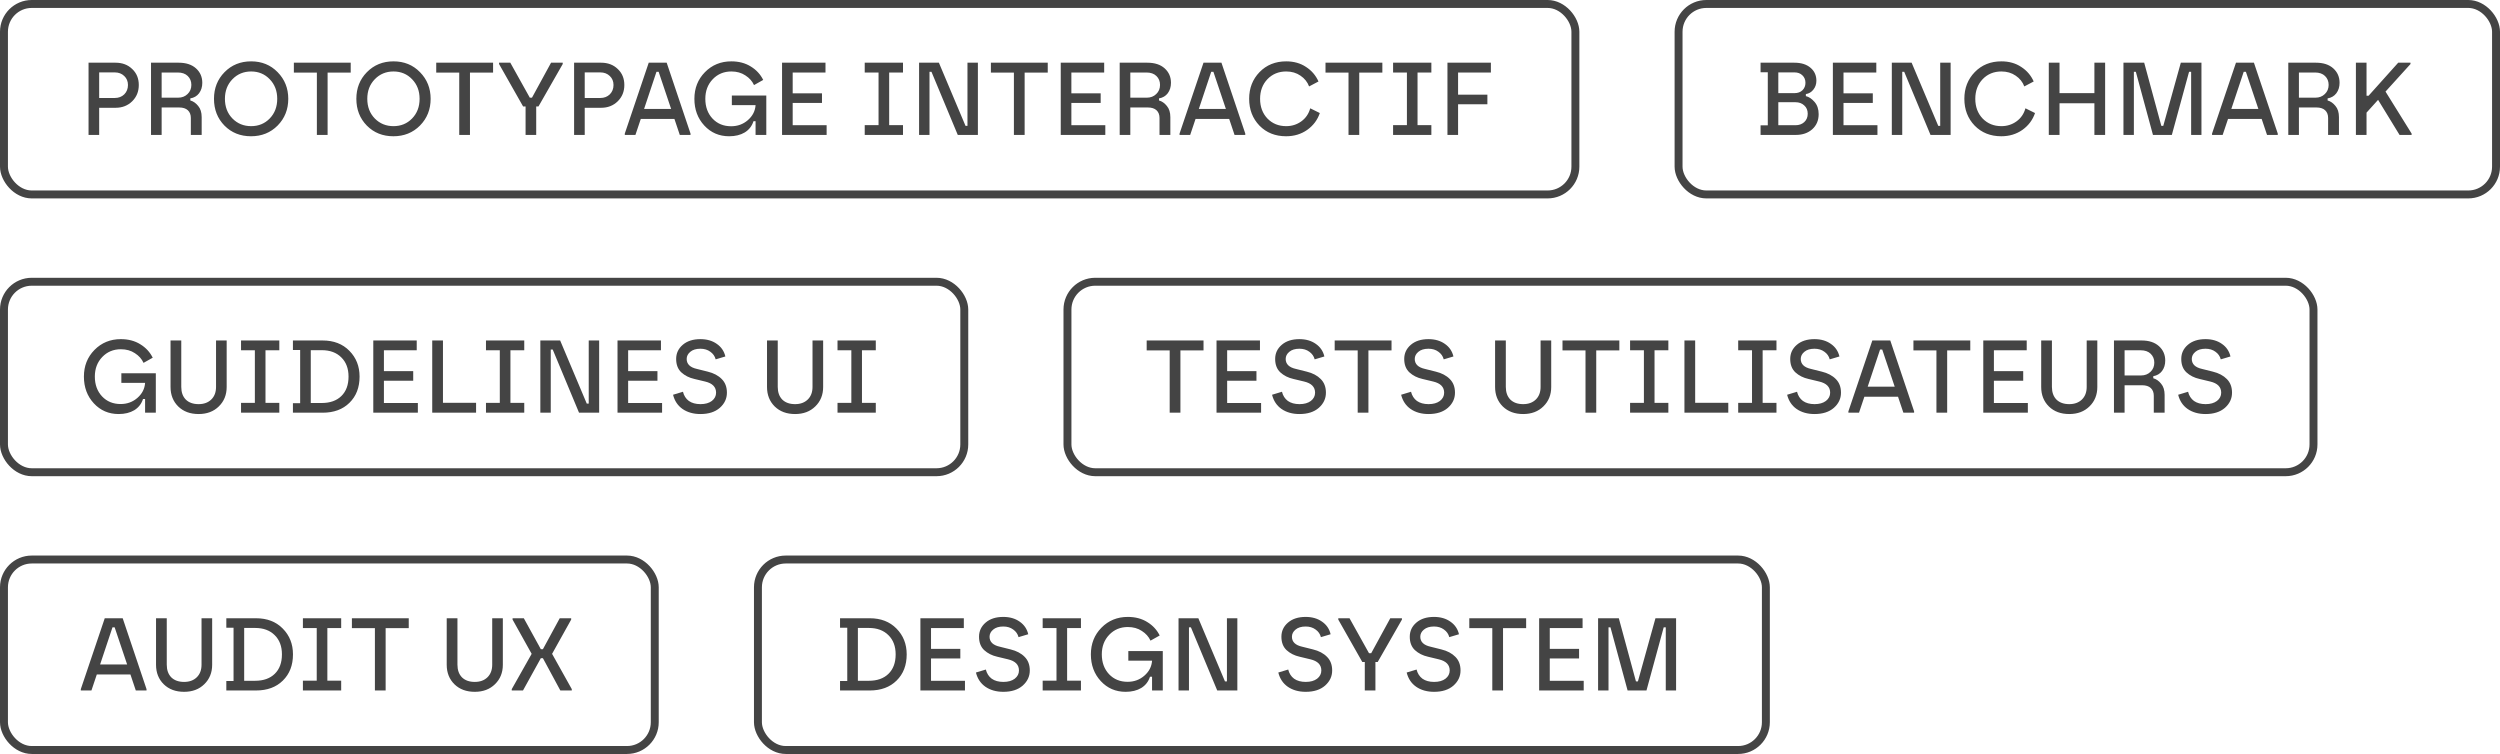
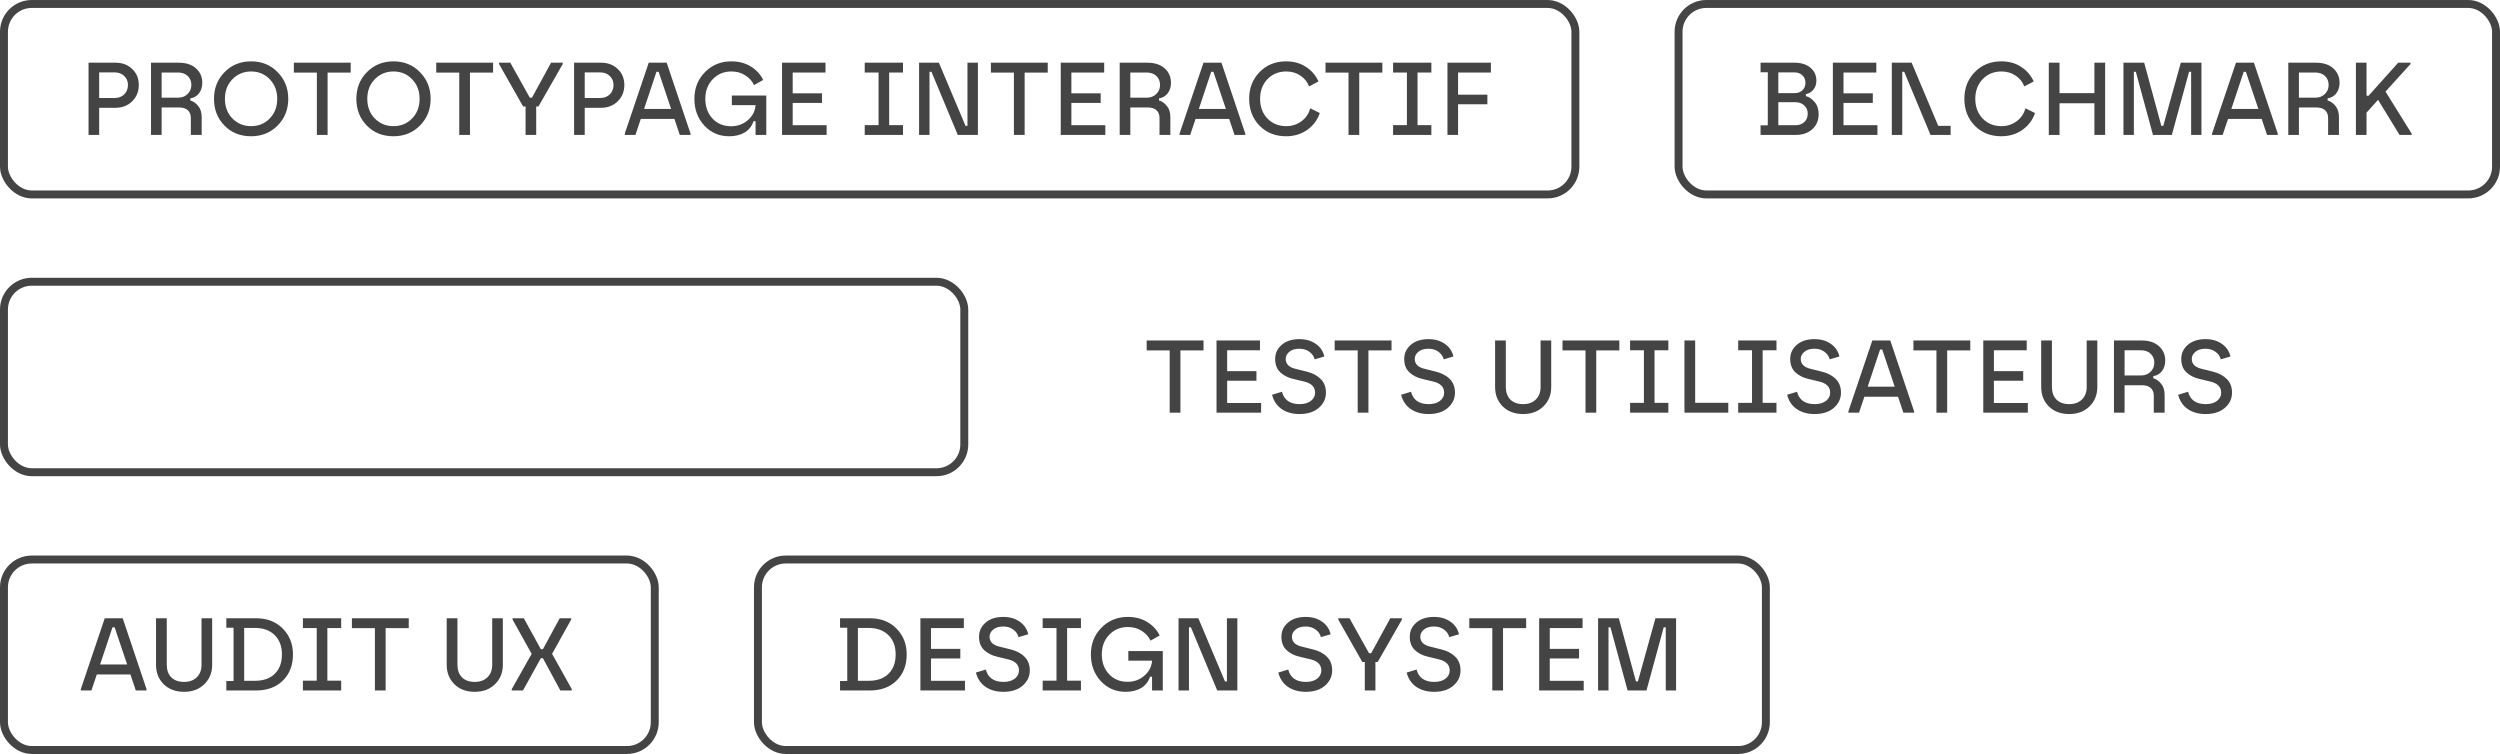
<svg xmlns="http://www.w3.org/2000/svg" width="315" height="95" viewBox="0 0 315 95" fill="none">
  <rect x="95.5" y="70.5" width="127" height="24" rx="3.5" stroke="#444444" />
  <path d="M105.845 87V85.804H106.755V79.096H105.845V77.9H109.589C110.984 77.9 112.107 78.333 112.956 79.2C113.814 80.067 114.243 81.15 114.243 82.45C114.243 83.819 113.818 84.92 112.969 85.752C112.128 86.584 111.002 87 109.589 87H105.845ZM108.094 85.778H109.472C110.521 85.778 111.344 85.488 111.942 84.907C112.549 84.318 112.852 83.499 112.852 82.45C112.852 81.436 112.549 80.63 111.942 80.032C111.335 79.425 110.512 79.122 109.472 79.122H108.094V85.778ZM115.97 87V77.9H121.443V79.135H117.309V81.761H121.001V82.97H117.309V85.778H121.586V87H115.97ZM126.426 87.169C125.534 87.169 124.78 86.957 124.164 86.532C123.558 86.107 123.159 85.509 122.968 84.738L124.216 84.361C124.338 84.855 124.585 85.241 124.957 85.518C125.339 85.787 125.828 85.921 126.426 85.921C127.024 85.921 127.501 85.787 127.856 85.518C128.212 85.241 128.389 84.894 128.389 84.478C128.389 83.759 127.93 83.291 127.011 83.074L125.659 82.749C125.001 82.602 124.45 82.324 124.008 81.917C123.575 81.51 123.358 80.946 123.358 80.227C123.358 79.516 123.636 78.923 124.19 78.446C124.745 77.969 125.486 77.731 126.413 77.731C127.228 77.731 127.917 77.93 128.48 78.329C129.044 78.719 129.403 79.248 129.559 79.915L128.337 80.279C128.233 79.88 128.008 79.56 127.661 79.317C127.323 79.066 126.907 78.94 126.413 78.94C125.867 78.94 125.443 79.07 125.139 79.33C124.836 79.581 124.684 79.88 124.684 80.227C124.684 80.877 125.118 81.297 125.984 81.488L127.336 81.826C128.082 82.008 128.671 82.32 129.104 82.762C129.538 83.195 129.754 83.767 129.754 84.478C129.754 85.223 129.455 85.86 128.857 86.389C128.259 86.909 127.449 87.169 126.426 87.169ZM131.376 87V85.765H133.118V79.135H131.376V77.9H136.199V79.135H134.457V85.765H136.199V87H131.376ZM141.831 87.169C140.574 87.169 139.53 86.718 138.698 85.817C137.866 84.916 137.45 83.793 137.45 82.45C137.45 81.115 137.892 79.997 138.776 79.096C139.669 78.186 140.778 77.731 142.104 77.731C143.049 77.731 143.868 77.948 144.561 78.381C145.254 78.806 145.774 79.369 146.121 80.071L144.964 80.721C144.739 80.227 144.375 79.82 143.872 79.499C143.378 79.17 142.789 79.005 142.104 79.005C141.168 79.005 140.388 79.33 139.764 79.98C139.14 80.63 138.828 81.453 138.828 82.45C138.828 83.464 139.131 84.296 139.738 84.946C140.345 85.587 141.125 85.908 142.078 85.908C142.893 85.908 143.595 85.652 144.184 85.141C144.782 84.621 145.107 83.993 145.159 83.256V83.243H142.169V82.034H146.511V87H145.159V85.271H144.899C144.7 85.886 144.331 86.359 143.794 86.688C143.257 87.009 142.602 87.169 141.831 87.169ZM148.496 87V77.9H150.992L154.346 85.856H154.593V77.9H155.906V87H153.371L150.056 79.044H149.809V87H148.496ZM164.525 87.169C163.632 87.169 162.878 86.957 162.263 86.532C161.656 86.107 161.258 85.509 161.067 84.738L162.315 84.361C162.436 84.855 162.683 85.241 163.056 85.518C163.437 85.787 163.927 85.921 164.525 85.921C165.123 85.921 165.6 85.787 165.955 85.518C166.31 85.241 166.488 84.894 166.488 84.478C166.488 83.759 166.029 83.291 165.11 83.074L163.758 82.749C163.099 82.602 162.549 82.324 162.107 81.917C161.674 81.51 161.457 80.946 161.457 80.227C161.457 79.516 161.734 78.923 162.289 78.446C162.844 77.969 163.585 77.731 164.512 77.731C165.327 77.731 166.016 77.93 166.579 78.329C167.142 78.719 167.502 79.248 167.658 79.915L166.436 80.279C166.332 79.88 166.107 79.56 165.76 79.317C165.422 79.066 165.006 78.94 164.512 78.94C163.966 78.94 163.541 79.07 163.238 79.33C162.935 79.581 162.783 79.88 162.783 80.227C162.783 80.877 163.216 81.297 164.083 81.488L165.435 81.826C166.18 82.008 166.77 82.32 167.203 82.762C167.636 83.195 167.853 83.767 167.853 84.478C167.853 85.223 167.554 85.86 166.956 86.389C166.358 86.909 165.548 87.169 164.525 87.169ZM171.964 87V83.412H171.652L168.623 78.069V77.9H170.04L172.497 82.307H172.77L175.175 77.9H176.644V78.069L173.589 83.412H173.303V87H171.964ZM180.699 87.169C179.806 87.169 179.052 86.957 178.437 86.532C177.83 86.107 177.431 85.509 177.241 84.738L178.489 84.361C178.61 84.855 178.857 85.241 179.23 85.518C179.611 85.787 180.101 85.921 180.699 85.921C181.297 85.921 181.773 85.787 182.129 85.518C182.484 85.241 182.662 84.894 182.662 84.478C182.662 83.759 182.202 83.291 181.284 83.074L179.932 82.749C179.273 82.602 178.723 82.324 178.281 81.917C177.847 81.51 177.631 80.946 177.631 80.227C177.631 79.516 177.908 78.923 178.463 78.446C179.017 77.969 179.758 77.731 180.686 77.731C181.5 77.731 182.189 77.93 182.753 78.329C183.316 78.719 183.676 79.248 183.832 79.915L182.61 80.279C182.506 79.88 182.28 79.56 181.934 79.317C181.596 79.066 181.18 78.94 180.686 78.94C180.14 78.94 179.715 79.07 179.412 79.33C179.108 79.581 178.957 79.88 178.957 80.227C178.957 80.877 179.39 81.297 180.257 81.488L181.609 81.826C182.354 82.008 182.943 82.32 183.377 82.762C183.81 83.195 184.027 83.767 184.027 84.478C184.027 85.223 183.728 85.86 183.13 86.389C182.532 86.909 181.721 87.169 180.699 87.169ZM188.03 87V79.148H185.131V77.9H192.294V79.148H189.382V87H188.03ZM193.932 87V77.9H199.405V79.135H195.271V81.761H198.963V82.97H195.271V85.778H199.548V87H193.932ZM205.077 87L202.919 79.044H202.672V87H201.359V77.9H203.972L206.13 85.856H206.377L208.587 77.9H211.187V87H209.887V79.044H209.627L207.456 87H205.077Z" fill="#444444" />
  <rect x="211.5" y="0.5" width="103" height="24" rx="3.5" stroke="#444444" />
-   <path d="M221.832 17V15.791H222.742V9.109H221.832V7.9H226.083C226.95 7.9 227.63 8.112 228.124 8.537C228.618 8.953 228.865 9.499 228.865 10.175C228.865 10.608 228.735 10.985 228.475 11.306C228.224 11.618 227.912 11.8 227.539 11.852V12.112C227.92 12.199 228.284 12.441 228.631 12.84C228.978 13.239 229.151 13.754 229.151 14.387C229.151 15.167 228.882 15.8 228.345 16.285C227.808 16.762 227.119 17 226.278 17H221.832ZM224.068 15.778H226.226C226.677 15.778 227.045 15.648 227.331 15.388C227.626 15.119 227.773 14.768 227.773 14.335C227.773 13.893 227.626 13.542 227.331 13.282C227.045 13.013 226.677 12.879 226.226 12.879H224.068V15.778ZM224.068 11.735H226.109C226.525 11.735 226.859 11.614 227.11 11.371C227.361 11.12 227.487 10.808 227.487 10.435C227.487 10.045 227.357 9.729 227.097 9.486C226.846 9.243 226.516 9.122 226.109 9.122H224.068V11.735ZM230.942 17V7.9H236.415V9.135H232.281V11.761H235.973V12.97H232.281V15.778H236.558V17H230.942ZM238.369 17V7.9H240.865L244.219 15.856H244.466V7.9H245.779V17H243.244L239.929 9.044H239.682V17H238.369ZM252.163 17.169C250.802 17.169 249.684 16.723 248.809 15.83C247.942 14.929 247.509 13.802 247.509 12.45C247.509 11.107 247.946 9.984 248.822 9.083C249.697 8.182 250.815 7.731 252.176 7.731C253.138 7.731 253.97 7.965 254.672 8.433C255.382 8.892 255.907 9.503 256.245 10.266L255.062 10.89C254.854 10.335 254.494 9.885 253.983 9.538C253.471 9.183 252.869 9.005 252.176 9.005C251.222 9.005 250.434 9.33 249.81 9.98C249.194 10.63 248.887 11.453 248.887 12.45C248.887 13.455 249.194 14.283 249.81 14.933C250.434 15.574 251.222 15.895 252.176 15.895C252.886 15.895 253.519 15.696 254.074 15.297C254.637 14.89 255.014 14.339 255.205 13.646L256.414 14.244C256.119 15.111 255.59 15.817 254.828 16.363C254.065 16.9 253.177 17.169 252.163 17.169ZM263.894 17V13.009H259.5V17H258.148V7.9H259.5V11.735H263.894V7.9H265.246V17H263.894ZM271.273 17L269.115 9.044H268.868V17H267.555V7.9H270.168L272.326 15.856H272.573L274.783 7.9H277.383V17H276.083V9.044H275.823L273.652 17H271.273ZM278.717 17V16.831L281.733 7.9H283.995L286.998 16.831V17H285.646L284.97 14.985H280.732L280.056 17H278.717ZM281.148 13.724H284.554L282.981 9.044H282.708L281.148 13.724ZM288.325 17V7.9H291.809C292.736 7.9 293.464 8.138 293.993 8.615C294.522 9.092 294.786 9.698 294.786 10.435C294.786 10.946 294.652 11.384 294.383 11.748C294.114 12.103 293.746 12.32 293.278 12.398V12.658C293.651 12.762 293.98 12.992 294.266 13.347C294.561 13.694 294.708 14.166 294.708 14.764V17H293.343V14.868C293.343 14.452 293.217 14.127 292.966 13.893C292.715 13.659 292.351 13.542 291.874 13.542H289.664V17H288.325ZM289.664 12.307H291.744C292.221 12.307 292.615 12.155 292.927 11.852C293.248 11.549 293.408 11.163 293.408 10.695C293.408 10.244 293.256 9.872 292.953 9.577C292.65 9.282 292.229 9.135 291.692 9.135H289.664V12.307ZM296.844 17V7.9H298.183V12.06H298.443L302.174 7.9H303.721V8.069L300.575 11.54L303.864 16.831V17H302.343L299.639 12.58L298.183 14.192V17H296.844Z" fill="#444444" />
+   <path d="M221.832 17V15.791H222.742V9.109H221.832V7.9H226.083C226.95 7.9 227.63 8.112 228.124 8.537C228.618 8.953 228.865 9.499 228.865 10.175C228.865 10.608 228.735 10.985 228.475 11.306C228.224 11.618 227.912 11.8 227.539 11.852V12.112C227.92 12.199 228.284 12.441 228.631 12.84C228.978 13.239 229.151 13.754 229.151 14.387C229.151 15.167 228.882 15.8 228.345 16.285C227.808 16.762 227.119 17 226.278 17H221.832ZM224.068 15.778H226.226C226.677 15.778 227.045 15.648 227.331 15.388C227.626 15.119 227.773 14.768 227.773 14.335C227.773 13.893 227.626 13.542 227.331 13.282C227.045 13.013 226.677 12.879 226.226 12.879H224.068V15.778ZM224.068 11.735H226.109C226.525 11.735 226.859 11.614 227.11 11.371C227.361 11.12 227.487 10.808 227.487 10.435C227.487 10.045 227.357 9.729 227.097 9.486C226.846 9.243 226.516 9.122 226.109 9.122H224.068V11.735ZM230.942 17V7.9H236.415V9.135H232.281V11.761H235.973V12.97H232.281V15.778H236.558V17H230.942ZM238.369 17V7.9H240.865L244.219 15.856H244.466H245.779V17H243.244L239.929 9.044H239.682V17H238.369ZM252.163 17.169C250.802 17.169 249.684 16.723 248.809 15.83C247.942 14.929 247.509 13.802 247.509 12.45C247.509 11.107 247.946 9.984 248.822 9.083C249.697 8.182 250.815 7.731 252.176 7.731C253.138 7.731 253.97 7.965 254.672 8.433C255.382 8.892 255.907 9.503 256.245 10.266L255.062 10.89C254.854 10.335 254.494 9.885 253.983 9.538C253.471 9.183 252.869 9.005 252.176 9.005C251.222 9.005 250.434 9.33 249.81 9.98C249.194 10.63 248.887 11.453 248.887 12.45C248.887 13.455 249.194 14.283 249.81 14.933C250.434 15.574 251.222 15.895 252.176 15.895C252.886 15.895 253.519 15.696 254.074 15.297C254.637 14.89 255.014 14.339 255.205 13.646L256.414 14.244C256.119 15.111 255.59 15.817 254.828 16.363C254.065 16.9 253.177 17.169 252.163 17.169ZM263.894 17V13.009H259.5V17H258.148V7.9H259.5V11.735H263.894V7.9H265.246V17H263.894ZM271.273 17L269.115 9.044H268.868V17H267.555V7.9H270.168L272.326 15.856H272.573L274.783 7.9H277.383V17H276.083V9.044H275.823L273.652 17H271.273ZM278.717 17V16.831L281.733 7.9H283.995L286.998 16.831V17H285.646L284.97 14.985H280.732L280.056 17H278.717ZM281.148 13.724H284.554L282.981 9.044H282.708L281.148 13.724ZM288.325 17V7.9H291.809C292.736 7.9 293.464 8.138 293.993 8.615C294.522 9.092 294.786 9.698 294.786 10.435C294.786 10.946 294.652 11.384 294.383 11.748C294.114 12.103 293.746 12.32 293.278 12.398V12.658C293.651 12.762 293.98 12.992 294.266 13.347C294.561 13.694 294.708 14.166 294.708 14.764V17H293.343V14.868C293.343 14.452 293.217 14.127 292.966 13.893C292.715 13.659 292.351 13.542 291.874 13.542H289.664V17H288.325ZM289.664 12.307H291.744C292.221 12.307 292.615 12.155 292.927 11.852C293.248 11.549 293.408 11.163 293.408 10.695C293.408 10.244 293.256 9.872 292.953 9.577C292.65 9.282 292.229 9.135 291.692 9.135H289.664V12.307ZM296.844 17V7.9H298.183V12.06H298.443L302.174 7.9H303.721V8.069L300.575 11.54L303.864 16.831V17H302.343L299.639 12.58L298.183 14.192V17H296.844Z" fill="#444444" />
  <rect x="0.5" y="70.5" width="82" height="24" rx="3.5" stroke="#444444" />
  <path d="M10.182 87V86.831L13.198 77.9H15.46L18.463 86.831V87H17.111L16.435 84.985H12.197L11.521 87H10.182ZM12.613 83.724H16.019L14.446 79.044H14.173L12.613 83.724ZM23.196 87.169C22.139 87.169 21.285 86.853 20.635 86.22C19.985 85.579 19.66 84.76 19.66 83.763V77.9H21.012V83.75C21.012 84.426 21.203 84.959 21.584 85.349C21.974 85.73 22.511 85.921 23.196 85.921C23.863 85.921 24.396 85.726 24.795 85.336C25.194 84.946 25.393 84.417 25.393 83.75V77.9H26.732V83.763C26.732 84.751 26.402 85.566 25.744 86.207C25.094 86.848 24.244 87.169 23.196 87.169ZM28.517 87V85.804H29.427V79.096H28.517V77.9H32.261C33.656 77.9 34.779 78.333 35.628 79.2C36.486 80.067 36.915 81.15 36.915 82.45C36.915 83.819 36.49 84.92 35.641 85.752C34.8 86.584 33.673 87 32.261 87H28.517ZM30.766 85.778H32.144C33.193 85.778 34.016 85.488 34.614 84.907C35.221 84.318 35.524 83.499 35.524 82.45C35.524 81.436 35.221 80.63 34.614 80.032C34.007 79.425 33.184 79.122 32.144 79.122H30.766V85.778ZM38.166 87V85.765H39.908V79.135H38.166V77.9H42.989V79.135H41.247V85.765H42.989V87H38.166ZM47.238 87V79.148H44.339V77.9H51.502V79.148H48.59V87H47.238ZM59.822 87.169C58.764 87.169 57.911 86.853 57.261 86.22C56.611 85.579 56.286 84.76 56.286 83.763V77.9H57.638V83.75C57.638 84.426 57.828 84.959 58.21 85.349C58.6 85.73 59.137 85.921 59.822 85.921C60.489 85.921 61.022 85.726 61.421 85.336C61.819 84.946 62.019 84.417 62.019 83.75V77.9H63.358V83.763C63.358 84.751 63.029 85.566 62.37 86.207C61.72 86.848 60.87 87.169 59.822 87.169ZM64.48 87V86.831L66.989 82.385L64.584 78.069V77.9H66.001L68.146 81.8H68.406L70.525 77.9H71.968V78.069L69.563 82.385L72.046 86.831V87H70.603L68.406 82.931H68.146L65.897 87H64.48Z" fill="#444444" />
  <rect x="0.5" y="35.5" width="121" height="24" rx="3.5" stroke="#444444" />
-   <path d="M14.953 52.169C13.696 52.169 12.652 51.718 11.82 50.817C10.988 49.916 10.572 48.793 10.572 47.45C10.572 46.115 11.014 44.997 11.898 44.096C12.791 43.186 13.9 42.731 15.226 42.731C16.171 42.731 16.99 42.948 17.683 43.381C18.376 43.806 18.896 44.369 19.243 45.071L18.086 45.721C17.861 45.227 17.497 44.82 16.994 44.499C16.5 44.17 15.911 44.005 15.226 44.005C14.29 44.005 13.51 44.33 12.886 44.98C12.262 45.63 11.95 46.453 11.95 47.45C11.95 48.464 12.253 49.296 12.86 49.946C13.467 50.587 14.247 50.908 15.2 50.908C16.015 50.908 16.717 50.652 17.306 50.141C17.904 49.621 18.229 48.993 18.281 48.256V48.243H15.291V47.034H19.633V52H18.281V50.271H18.021C17.822 50.886 17.453 51.359 16.916 51.688C16.379 52.009 15.724 52.169 14.953 52.169ZM25.024 52.169C23.967 52.169 23.113 51.853 22.463 51.22C21.813 50.579 21.488 49.76 21.488 48.763V42.9H22.84V48.75C22.84 49.426 23.031 49.959 23.412 50.349C23.802 50.73 24.339 50.921 25.024 50.921C25.691 50.921 26.224 50.726 26.623 50.336C27.022 49.946 27.221 49.417 27.221 48.75V42.9H28.56V48.763C28.56 49.751 28.231 50.566 27.572 51.207C26.922 51.848 26.073 52.169 25.024 52.169ZM30.371 52V50.765H32.113V44.135H30.371V42.9H35.194V44.135H33.452V50.765H35.194V52H30.371ZM36.908 52V50.804H37.819V44.096H36.908V42.9H40.653C42.048 42.9 43.17 43.333 44.02 44.2C44.877 45.067 45.306 46.15 45.306 47.45C45.306 48.819 44.882 49.92 44.032 50.752C43.192 51.584 42.065 52 40.653 52H36.908ZM39.157 50.778H40.535C41.584 50.778 42.407 50.488 43.005 49.907C43.612 49.318 43.916 48.499 43.916 47.45C43.916 46.436 43.612 45.63 43.005 45.032C42.399 44.425 41.575 44.122 40.535 44.122H39.157V50.778ZM47.034 52V42.9H52.507V44.135H48.373V46.761H52.065V47.97H48.373V50.778H52.65V52H47.034ZM54.461 52V42.9H55.813V50.752H59.986V52H54.461ZM61.233 52V50.765H62.975V44.135H61.233V42.9H66.056V44.135H64.314V50.765H66.056V52H61.233ZM68.083 52V42.9H70.579L73.933 50.856H74.18V42.9H75.493V52H72.958L69.643 44.044H69.396V52H68.083ZM77.807 52V42.9H83.28V44.135H79.146V46.761H82.838V47.97H79.146V50.778H83.423V52H77.807ZM88.263 52.169C87.371 52.169 86.617 51.957 86.001 51.532C85.394 51.107 84.996 50.509 84.805 49.738L86.053 49.361C86.174 49.855 86.421 50.241 86.794 50.518C87.175 50.787 87.665 50.921 88.263 50.921C88.861 50.921 89.338 50.787 89.693 50.518C90.049 50.241 90.226 49.894 90.226 49.478C90.226 48.759 89.767 48.291 88.848 48.074L87.496 47.749C86.838 47.602 86.287 47.324 85.845 46.917C85.412 46.51 85.195 45.946 85.195 45.227C85.195 44.516 85.472 43.923 86.027 43.446C86.582 42.969 87.323 42.731 88.25 42.731C89.065 42.731 89.754 42.93 90.317 43.329C90.88 43.719 91.24 44.248 91.396 44.915L90.174 45.279C90.07 44.88 89.845 44.56 89.498 44.317C89.16 44.066 88.744 43.94 88.25 43.94C87.704 43.94 87.279 44.07 86.976 44.33C86.673 44.581 86.521 44.88 86.521 45.227C86.521 45.877 86.954 46.297 87.821 46.488L89.173 46.826C89.918 47.008 90.508 47.32 90.941 47.762C91.374 48.195 91.591 48.767 91.591 49.478C91.591 50.223 91.292 50.86 90.694 51.389C90.096 51.909 89.286 52.169 88.263 52.169ZM100.18 52.169C99.123 52.169 98.269 51.853 97.619 51.22C96.969 50.579 96.644 49.76 96.644 48.763V42.9H97.996V48.75C97.996 49.426 98.187 49.959 98.568 50.349C98.958 50.73 99.496 50.921 100.18 50.921C100.848 50.921 101.381 50.726 101.779 50.336C102.178 49.946 102.377 49.417 102.377 48.75V42.9H103.716V48.763C103.716 49.751 103.387 50.566 102.728 51.207C102.078 51.848 101.229 52.169 100.18 52.169ZM105.527 52V50.765H107.269V44.135H105.527V42.9H110.35V44.135H108.608V50.765H110.35V52H105.527Z" fill="#444444" />
  <rect x="0.5" y="0.5" width="198" height="24" rx="3.5" stroke="#444444" />
  <path d="M11.157 17V7.9H14.563C15.412 7.9 16.11 8.164 16.656 8.693C17.211 9.213 17.488 9.885 17.488 10.708C17.488 11.531 17.211 12.216 16.656 12.762C16.101 13.308 15.404 13.581 14.563 13.581H12.496V17H11.157ZM12.496 12.346H14.459C14.944 12.346 15.343 12.194 15.655 11.891C15.967 11.579 16.123 11.185 16.123 10.708C16.123 10.249 15.967 9.872 15.655 9.577C15.343 9.274 14.944 9.122 14.459 9.122H12.496V12.346ZM19.028 17V7.9H22.512C23.439 7.9 24.167 8.138 24.696 8.615C25.225 9.092 25.489 9.698 25.489 10.435C25.489 10.946 25.355 11.384 25.086 11.748C24.817 12.103 24.449 12.32 23.981 12.398V12.658C24.354 12.762 24.683 12.992 24.969 13.347C25.264 13.694 25.411 14.166 25.411 14.764V17H24.046V14.868C24.046 14.452 23.92 14.127 23.669 13.893C23.418 13.659 23.054 13.542 22.577 13.542H20.367V17H19.028ZM20.367 12.307H22.447C22.924 12.307 23.318 12.155 23.63 11.852C23.951 11.549 24.111 11.163 24.111 10.695C24.111 10.244 23.959 9.872 23.656 9.577C23.353 9.282 22.932 9.135 22.395 9.135H20.367V12.307ZM34.983 15.817C34.09 16.718 32.972 17.169 31.629 17.169C30.285 17.169 29.172 16.723 28.288 15.83C27.404 14.929 26.962 13.802 26.962 12.45C26.962 11.115 27.404 9.997 28.288 9.096C29.18 8.186 30.298 7.731 31.642 7.731C32.985 7.731 34.099 8.186 34.983 9.096C35.875 10.006 36.322 11.124 36.322 12.45C36.322 13.785 35.875 14.907 34.983 15.817ZM28.34 12.45C28.34 13.455 28.656 14.283 29.289 14.933C29.921 15.574 30.706 15.895 31.642 15.895C32.578 15.895 33.358 15.574 33.982 14.933C34.614 14.283 34.931 13.455 34.931 12.45C34.931 11.453 34.614 10.63 33.982 9.98C33.358 9.33 32.578 9.005 31.642 9.005C30.706 9.005 29.921 9.33 29.289 9.98C28.656 10.63 28.34 11.453 28.34 12.45ZM39.926 17V9.148H37.027V7.9H44.19V9.148H41.278V17H39.926ZM52.921 15.817C52.029 16.718 50.91 17.169 49.567 17.169C48.224 17.169 47.11 16.723 46.226 15.83C45.342 14.929 44.9 13.802 44.9 12.45C44.9 11.115 45.342 9.997 46.226 9.096C47.119 8.186 48.237 7.731 49.58 7.731C50.923 7.731 52.037 8.186 52.921 9.096C53.814 10.006 54.26 11.124 54.26 12.45C54.26 13.785 53.814 14.907 52.921 15.817ZM46.278 12.45C46.278 13.455 46.594 14.283 47.227 14.933C47.86 15.574 48.644 15.895 49.58 15.895C50.516 15.895 51.296 15.574 51.92 14.933C52.553 14.283 52.869 13.455 52.869 12.45C52.869 11.453 52.553 10.63 51.92 9.98C51.296 9.33 50.516 9.005 49.58 9.005C48.644 9.005 47.86 9.33 47.227 9.98C46.594 10.63 46.278 11.453 46.278 12.45ZM57.864 17V9.148H54.965V7.9H62.128V9.148H59.216V17H57.864ZM66.223 17V13.412H65.911L62.882 8.069V7.9H64.299L66.756 12.307H67.029L69.434 7.9H70.903V8.069L67.848 13.412H67.562V17H66.223ZM72.336 17V7.9H75.742C76.591 7.9 77.289 8.164 77.835 8.693C78.389 9.213 78.667 9.885 78.667 10.708C78.667 11.531 78.389 12.216 77.835 12.762C77.28 13.308 76.582 13.581 75.742 13.581H73.675V17H72.336ZM73.675 12.346H75.638C76.123 12.346 76.522 12.194 76.834 11.891C77.146 11.579 77.302 11.185 77.302 10.708C77.302 10.249 77.146 9.872 76.834 9.577C76.522 9.274 76.123 9.122 75.638 9.122H73.675V12.346ZM78.724 17V16.831L81.74 7.9H84.002L87.005 16.831V17H85.653L84.977 14.985H80.739L80.063 17H78.724ZM81.155 13.724H84.561L82.988 9.044H82.715L81.155 13.724ZM91.874 17.169C90.617 17.169 89.573 16.718 88.741 15.817C87.909 14.916 87.493 13.793 87.493 12.45C87.493 11.115 87.935 9.997 88.819 9.096C89.712 8.186 90.821 7.731 92.147 7.731C93.092 7.731 93.911 7.948 94.604 8.381C95.297 8.806 95.817 9.369 96.164 10.071L95.007 10.721C94.782 10.227 94.418 9.82 93.915 9.499C93.421 9.17 92.832 9.005 92.147 9.005C91.211 9.005 90.431 9.33 89.807 9.98C89.183 10.63 88.871 11.453 88.871 12.45C88.871 13.464 89.174 14.296 89.781 14.946C90.388 15.587 91.168 15.908 92.121 15.908C92.936 15.908 93.638 15.652 94.227 15.141C94.825 14.621 95.15 13.993 95.202 13.256V13.243H92.212V12.034H96.554V17H95.202V15.271H94.942C94.743 15.886 94.374 16.359 93.837 16.688C93.3 17.009 92.645 17.169 91.874 17.169ZM98.539 17V7.9H104.012V9.135H99.878V11.761H103.57V12.97H99.878V15.778H104.155V17H98.539ZM108.955 17V15.765H110.697V9.135H108.955V7.9H113.778V9.135H112.036V15.765H113.778V17H108.955ZM115.804 17V7.9H118.3L121.654 15.856H121.901V7.9H123.214V17H120.679L117.364 9.044H117.117V17H115.804ZM127.752 17V9.148H124.853V7.9H132.016V9.148H129.104V17H127.752ZM133.654 17V7.9H139.127V9.135H134.993V11.761H138.685V12.97H134.993V15.778H139.27V17H133.654ZM141.081 17V7.9H144.565C145.492 7.9 146.22 8.138 146.749 8.615C147.277 9.092 147.542 9.698 147.542 10.435C147.542 10.946 147.407 11.384 147.139 11.748C146.87 12.103 146.502 12.32 146.034 12.398V12.658C146.406 12.762 146.736 12.992 147.022 13.347C147.316 13.694 147.464 14.166 147.464 14.764V17H146.099V14.868C146.099 14.452 145.973 14.127 145.722 13.893C145.47 13.659 145.106 13.542 144.63 13.542H142.42V17H141.081ZM142.42 12.307H144.5C144.976 12.307 145.371 12.155 145.683 11.852C146.003 11.549 146.164 11.163 146.164 10.695C146.164 10.244 146.012 9.872 145.709 9.577C145.405 9.282 144.985 9.135 144.448 9.135H142.42V12.307ZM148.624 17V16.831L151.64 7.9H153.902L156.905 16.831V17H155.553L154.877 14.985H150.639L149.963 17H148.624ZM151.055 13.724H154.461L152.888 9.044H152.615L151.055 13.724ZM162.047 17.169C160.687 17.169 159.569 16.723 158.693 15.83C157.827 14.929 157.393 13.802 157.393 12.45C157.393 11.107 157.831 9.984 158.706 9.083C159.582 8.182 160.7 7.731 162.06 7.731C163.022 7.731 163.854 7.965 164.556 8.433C165.267 8.892 165.791 9.503 166.129 10.266L164.946 10.89C164.738 10.335 164.379 9.885 163.867 9.538C163.356 9.183 162.754 9.005 162.06 9.005C161.107 9.005 160.318 9.33 159.694 9.98C159.079 10.63 158.771 11.453 158.771 12.45C158.771 13.455 159.079 14.283 159.694 14.933C160.318 15.574 161.107 15.895 162.06 15.895C162.771 15.895 163.404 15.696 163.958 15.297C164.522 14.89 164.899 14.339 165.089 13.646L166.298 14.244C166.004 15.111 165.475 15.817 164.712 16.363C163.95 16.9 163.061 17.169 162.047 17.169ZM169.913 17V9.148H167.014V7.9H174.177V9.148H171.265V17H169.913ZM175.529 17V15.765H177.271V9.135H175.529V7.9H180.352V9.135H178.61V15.765H180.352V17H175.529ZM182.379 17V7.9H187.852V9.135H183.718V11.93H187.41V13.139H183.718V17H182.379Z" fill="#444444" />
-   <rect x="134.5" y="35.5" width="157" height="24" rx="3.5" stroke="#444444" />
  <path d="M147.38 52V44.148H144.481V42.9H151.644V44.148H148.732V52H147.38ZM153.282 52V42.9H158.755V44.135H154.621V46.761H158.313V47.97H154.621V50.778H158.898V52H153.282ZM163.738 52.169C162.845 52.169 162.091 51.957 161.476 51.532C160.869 51.107 160.47 50.509 160.28 49.738L161.528 49.361C161.649 49.855 161.896 50.241 162.269 50.518C162.65 50.787 163.14 50.921 163.738 50.921C164.336 50.921 164.812 50.787 165.168 50.518C165.523 50.241 165.701 49.894 165.701 49.478C165.701 48.759 165.241 48.291 164.323 48.074L162.971 47.749C162.312 47.602 161.762 47.324 161.32 46.917C160.886 46.51 160.67 45.946 160.67 45.227C160.67 44.516 160.947 43.923 161.502 43.446C162.056 42.969 162.797 42.731 163.725 42.731C164.539 42.731 165.228 42.93 165.792 43.329C166.355 43.719 166.715 44.248 166.871 44.915L165.649 45.279C165.545 44.88 165.319 44.56 164.973 44.317C164.635 44.066 164.219 43.94 163.725 43.94C163.179 43.94 162.754 44.07 162.451 44.33C162.147 44.581 161.996 44.88 161.996 45.227C161.996 45.877 162.429 46.297 163.296 46.488L164.648 46.826C165.393 47.008 165.982 47.32 166.416 47.762C166.849 48.195 167.066 48.767 167.066 49.478C167.066 50.223 166.767 50.86 166.169 51.389C165.571 51.909 164.76 52.169 163.738 52.169ZM171.069 52V44.148H168.17V42.9H175.333V44.148H172.421V52H171.069ZM180 52.169C179.108 52.169 178.354 51.957 177.738 51.532C177.132 51.107 176.733 50.509 176.542 49.738L177.79 49.361C177.912 49.855 178.159 50.241 178.531 50.518C178.913 50.787 179.402 50.921 180 50.921C180.598 50.921 181.075 50.787 181.43 50.518C181.786 50.241 181.963 49.894 181.963 49.478C181.963 48.759 181.504 48.291 180.585 48.074L179.233 47.749C178.575 47.602 178.024 47.324 177.582 46.917C177.149 46.51 176.932 45.946 176.932 45.227C176.932 44.516 177.21 43.923 177.764 43.446C178.319 42.969 179.06 42.731 179.987 42.731C180.802 42.731 181.491 42.93 182.054 43.329C182.618 43.719 182.977 44.248 183.133 44.915L181.911 45.279C181.807 44.88 181.582 44.56 181.235 44.317C180.897 44.066 180.481 43.94 179.987 43.94C179.441 43.94 179.017 44.07 178.713 44.33C178.41 44.581 178.258 44.88 178.258 45.227C178.258 45.877 178.692 46.297 179.558 46.488L180.91 46.826C181.656 47.008 182.245 47.32 182.678 47.762C183.112 48.195 183.328 48.767 183.328 49.478C183.328 50.223 183.029 50.86 182.431 51.389C181.833 51.909 181.023 52.169 180 52.169ZM191.917 52.169C190.86 52.169 190.006 51.853 189.356 51.22C188.706 50.579 188.381 49.76 188.381 48.763V42.9H189.733V48.75C189.733 49.426 189.924 49.959 190.305 50.349C190.695 50.73 191.233 50.921 191.917 50.921C192.585 50.921 193.118 50.726 193.516 50.336C193.915 49.946 194.114 49.417 194.114 48.75V42.9H195.453V48.763C195.453 49.751 195.124 50.566 194.465 51.207C193.815 51.848 192.966 52.169 191.917 52.169ZM199.774 52V44.148H196.875V42.9H204.038V44.148H201.126V52H199.774ZM205.39 52V50.765H207.132V44.135H205.39V42.9H210.213V44.135H208.471V50.765H210.213V52H205.39ZM212.239 52V42.9H213.591V50.752H217.764V52H212.239ZM219.012 52V50.765H220.754V44.135H219.012V42.9H223.835V44.135H222.093V50.765H223.835V52H219.012ZM228.636 52.169C227.744 52.169 226.99 51.957 226.374 51.532C225.768 51.107 225.369 50.509 225.178 49.738L226.426 49.361C226.548 49.855 226.795 50.241 227.167 50.518C227.549 50.787 228.038 50.921 228.636 50.921C229.234 50.921 229.711 50.787 230.066 50.518C230.422 50.241 230.599 49.894 230.599 49.478C230.599 48.759 230.14 48.291 229.221 48.074L227.869 47.749C227.211 47.602 226.66 47.324 226.218 46.917C225.785 46.51 225.568 45.946 225.568 45.227C225.568 44.516 225.846 43.923 226.4 43.446C226.955 42.969 227.696 42.731 228.623 42.731C229.438 42.731 230.127 42.93 230.69 43.329C231.254 43.719 231.613 44.248 231.769 44.915L230.547 45.279C230.443 44.88 230.218 44.56 229.871 44.317C229.533 44.066 229.117 43.94 228.623 43.94C228.077 43.94 227.653 44.07 227.349 44.33C227.046 44.581 226.894 44.88 226.894 45.227C226.894 45.877 227.328 46.297 228.194 46.488L229.546 46.826C230.292 47.008 230.881 47.32 231.314 47.762C231.748 48.195 231.964 48.767 231.964 49.478C231.964 50.223 231.665 50.86 231.067 51.389C230.469 51.909 229.659 52.169 228.636 52.169ZM232.897 52V51.831L235.913 42.9H238.175L241.178 51.831V52H239.826L239.15 49.985H234.912L234.236 52H232.897ZM235.328 48.724H238.734L237.161 44.044H236.888L235.328 48.724ZM243.991 52V44.148H241.092V42.9H248.255V44.148H245.343V52H243.991ZM249.893 52V42.9H255.366V44.135H251.232V46.761H254.924V47.97H251.232V50.778H255.509V52H249.893ZM260.726 52.169C259.669 52.169 258.815 51.853 258.165 51.22C257.515 50.579 257.19 49.76 257.19 48.763V42.9H258.542V48.75C258.542 49.426 258.733 49.959 259.114 50.349C259.504 50.73 260.041 50.921 260.726 50.921C261.393 50.921 261.926 50.726 262.325 50.336C262.724 49.946 262.923 49.417 262.923 48.75V42.9H264.262V48.763C264.262 49.751 263.933 50.566 263.274 51.207C262.624 51.848 261.775 52.169 260.726 52.169ZM266.359 52V42.9H269.843C270.77 42.9 271.498 43.138 272.027 43.615C272.556 44.092 272.82 44.698 272.82 45.435C272.82 45.946 272.686 46.384 272.417 46.748C272.148 47.103 271.78 47.32 271.312 47.398V47.658C271.685 47.762 272.014 47.992 272.3 48.347C272.595 48.694 272.742 49.166 272.742 49.764V52H271.377V49.868C271.377 49.452 271.251 49.127 271 48.893C270.749 48.659 270.385 48.542 269.908 48.542H267.698V52H266.359ZM267.698 47.307H269.778C270.255 47.307 270.649 47.155 270.961 46.852C271.282 46.549 271.442 46.163 271.442 45.695C271.442 45.244 271.29 44.872 270.987 44.577C270.684 44.282 270.263 44.135 269.726 44.135H267.698V47.307ZM277.907 52.169C277.014 52.169 276.26 51.957 275.645 51.532C275.038 51.107 274.639 50.509 274.449 49.738L275.697 49.361C275.818 49.855 276.065 50.241 276.438 50.518C276.819 50.787 277.309 50.921 277.907 50.921C278.505 50.921 278.981 50.787 279.337 50.518C279.692 50.241 279.87 49.894 279.87 49.478C279.87 48.759 279.41 48.291 278.492 48.074L277.14 47.749C276.481 47.602 275.931 47.324 275.489 46.917C275.055 46.51 274.839 45.946 274.839 45.227C274.839 44.516 275.116 43.923 275.671 43.446C276.225 42.969 276.966 42.731 277.894 42.731C278.708 42.731 279.397 42.93 279.961 43.329C280.524 43.719 280.884 44.248 281.04 44.915L279.818 45.279C279.714 44.88 279.488 44.56 279.142 44.317C278.804 44.066 278.388 43.94 277.894 43.94C277.348 43.94 276.923 44.07 276.62 44.33C276.316 44.581 276.165 44.88 276.165 45.227C276.165 45.877 276.598 46.297 277.465 46.488L278.817 46.826C279.562 47.008 280.151 47.32 280.585 47.762C281.018 48.195 281.235 48.767 281.235 49.478C281.235 50.223 280.936 50.86 280.338 51.389C279.74 51.909 278.929 52.169 277.907 52.169Z" fill="#444444" />
</svg>